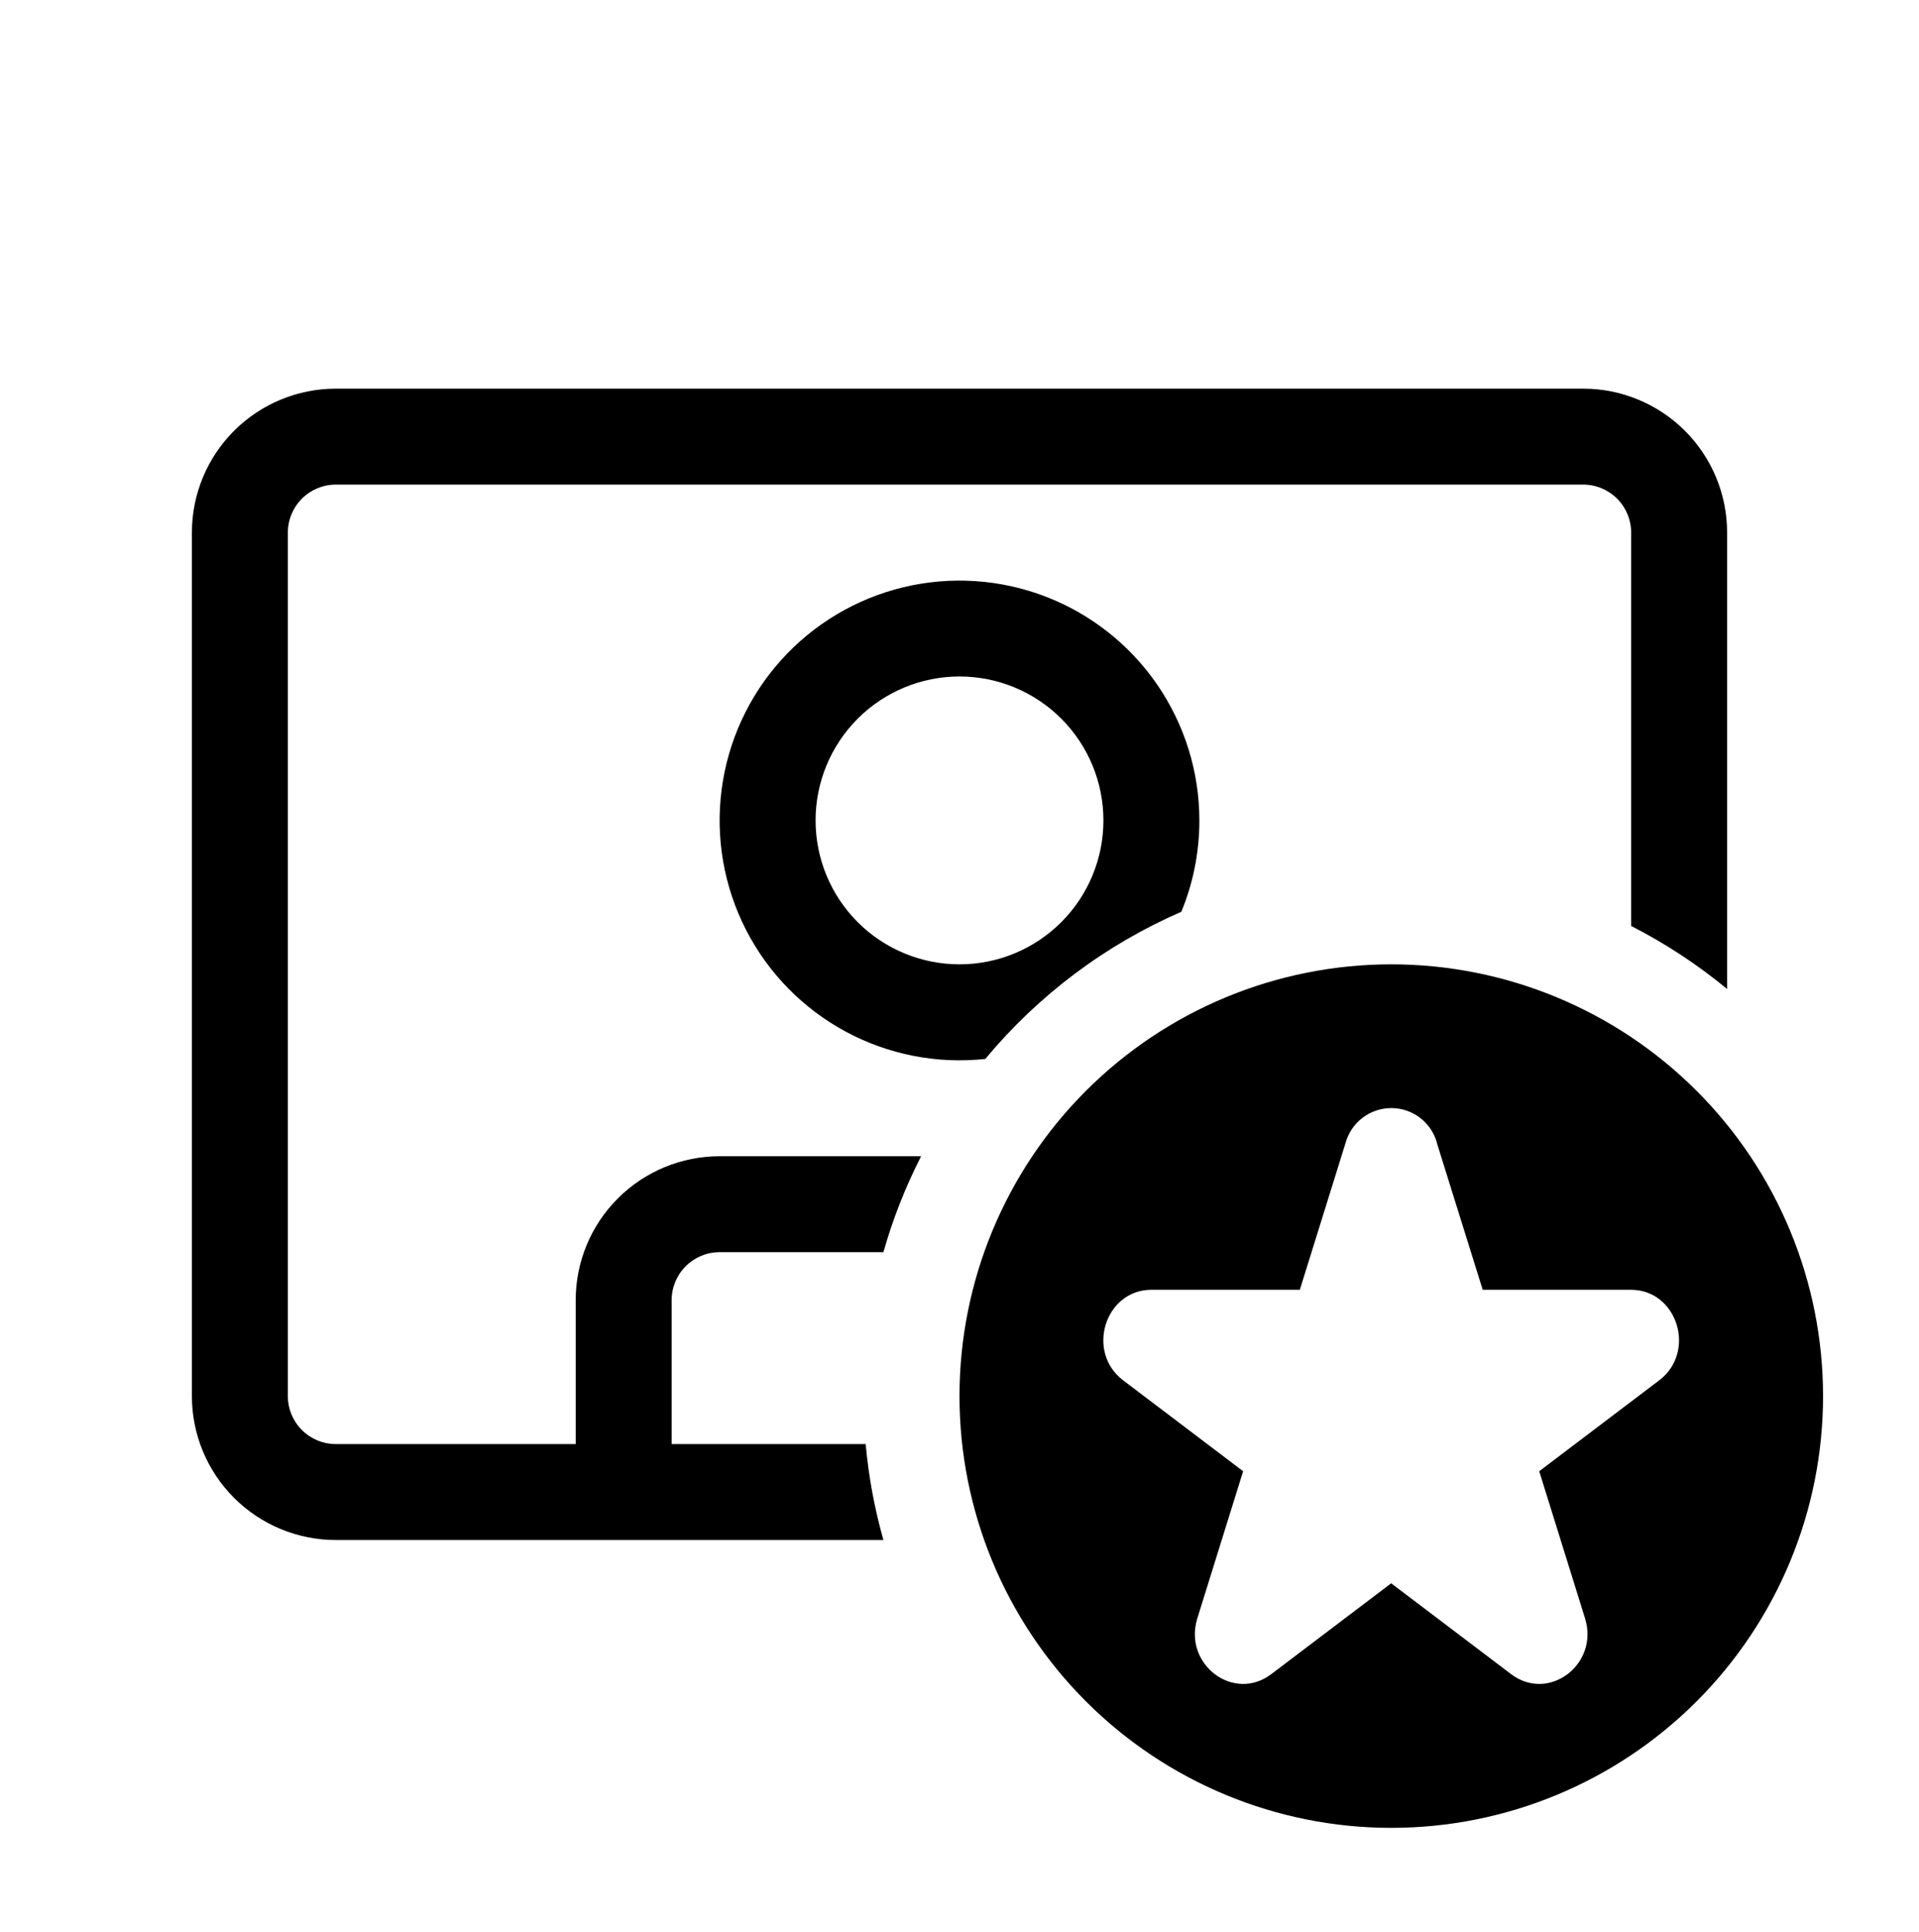
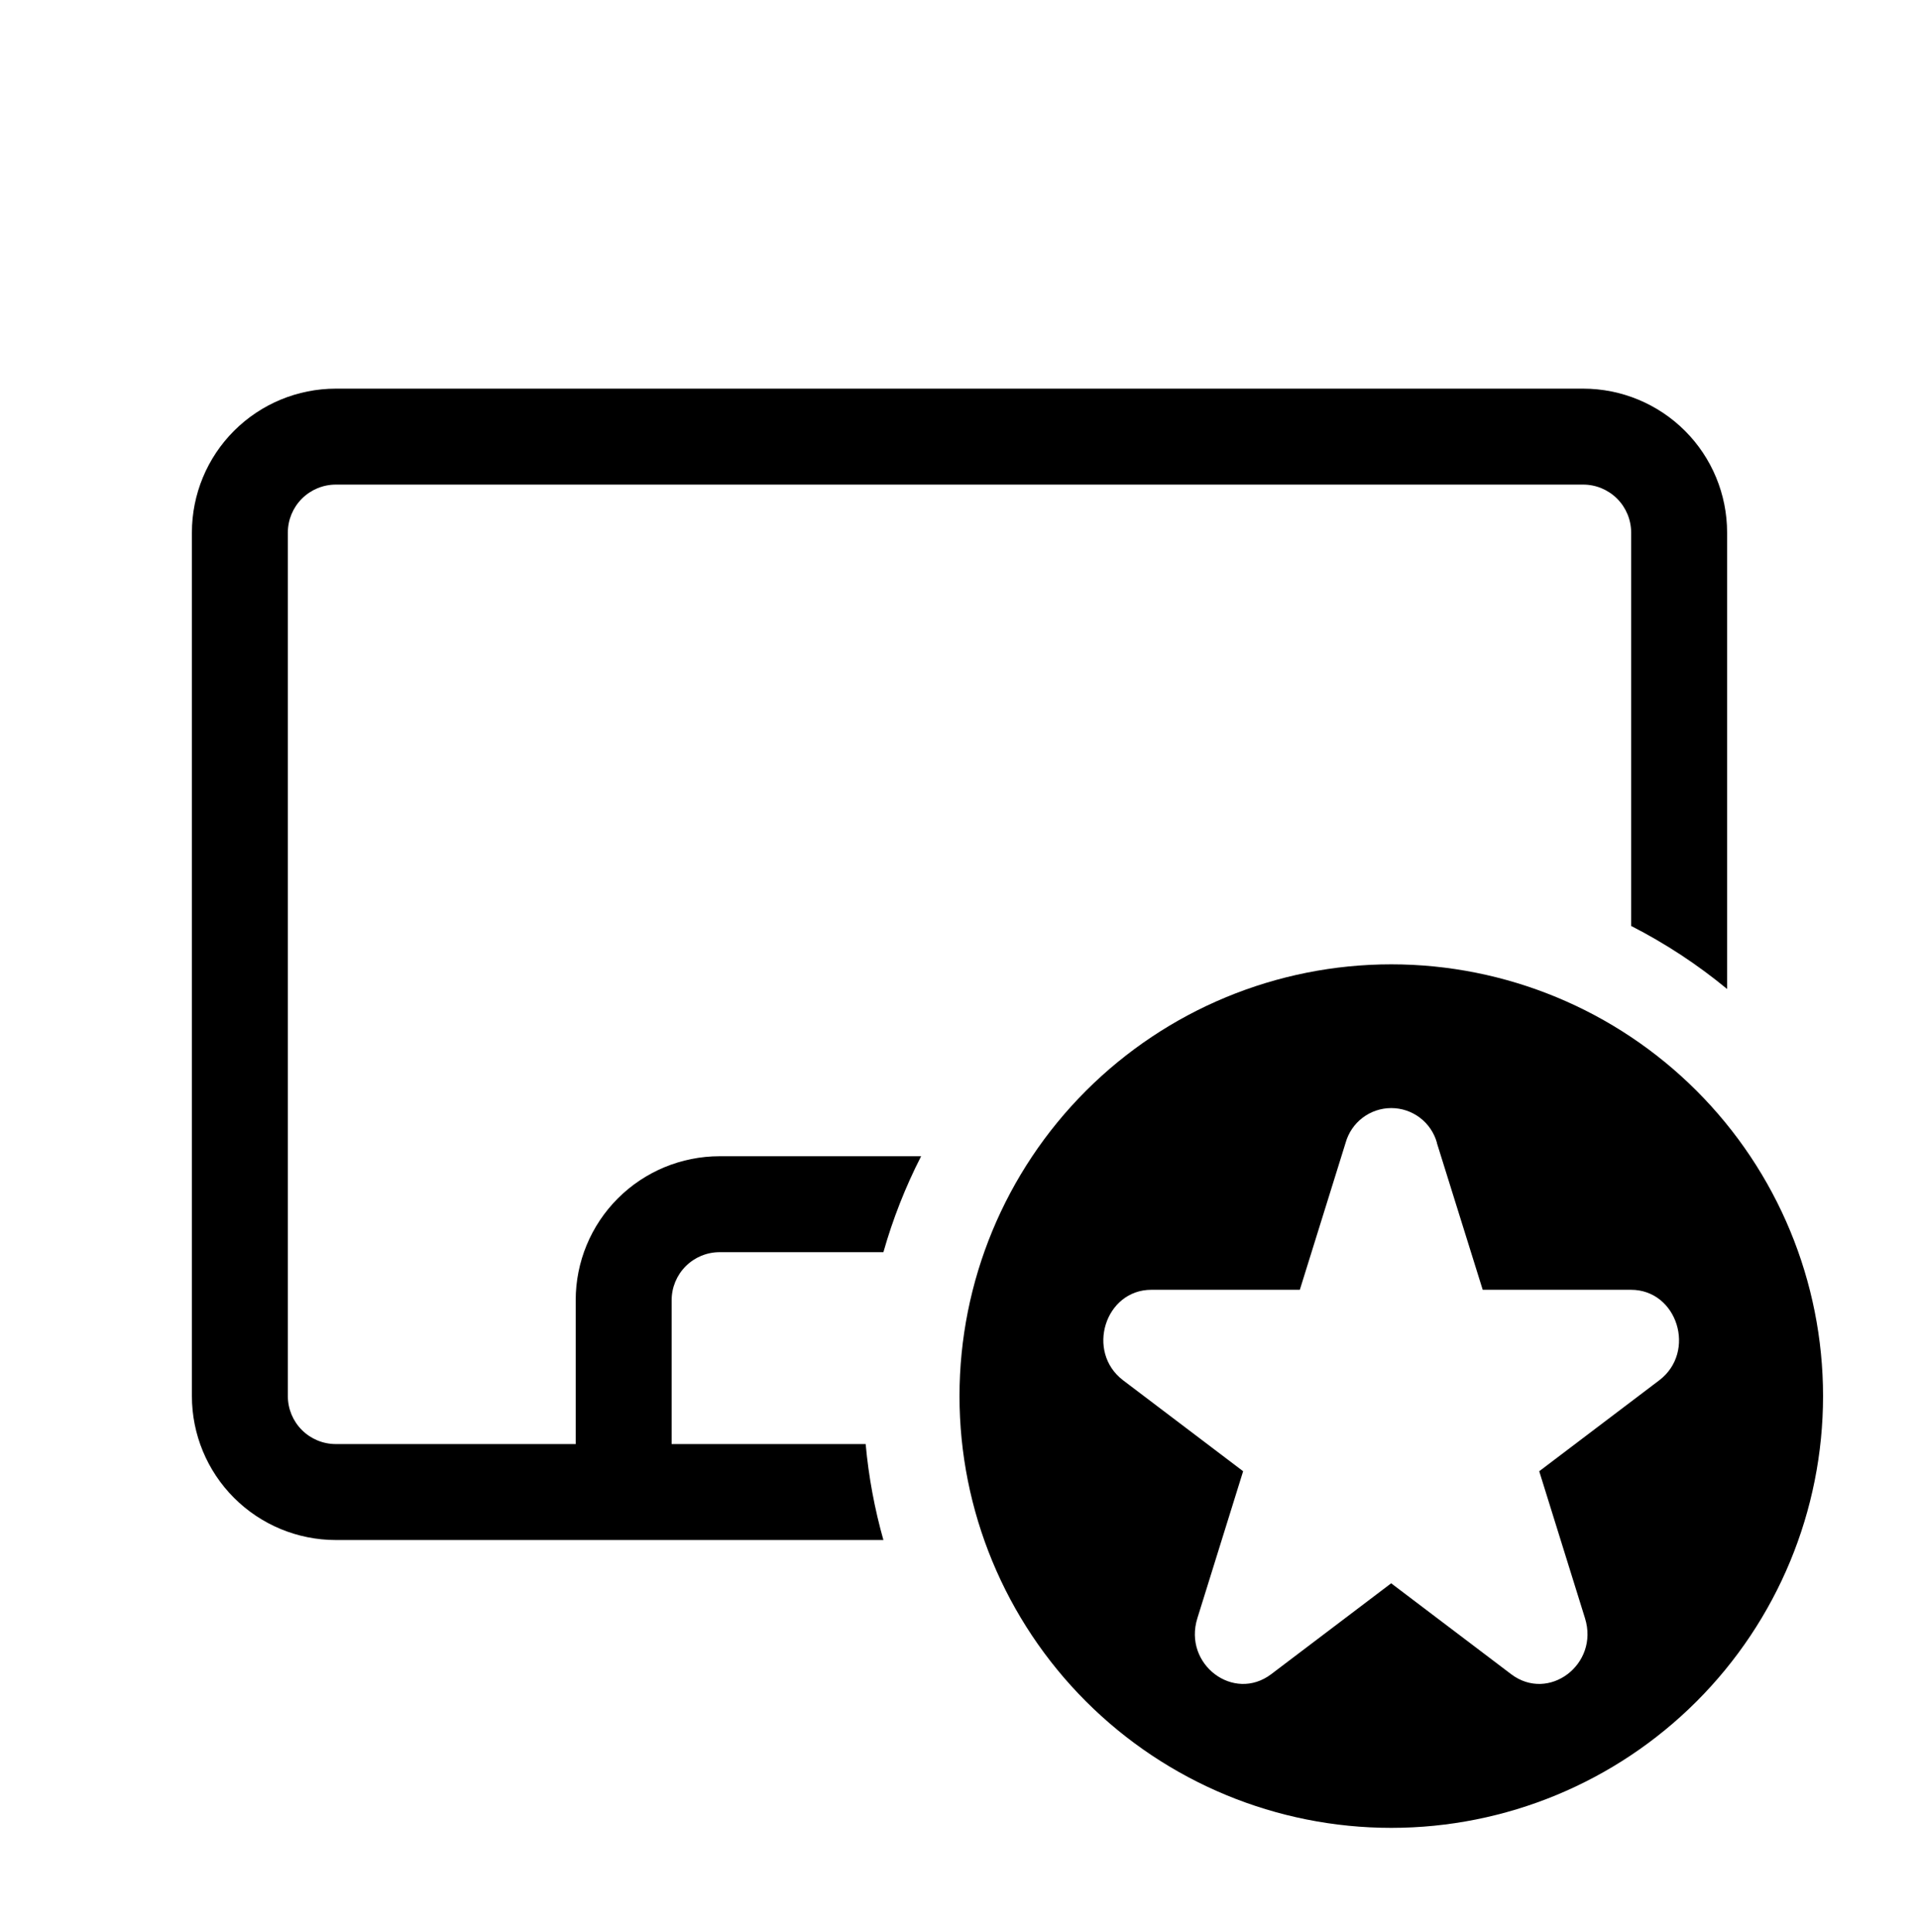
<svg xmlns="http://www.w3.org/2000/svg" width="150" height="151" viewBox="0 0 150 151" fill="none">
  <path d="M15 41.63C15 38.647 16.185 35.785 18.295 33.675C20.405 31.566 23.266 30.38 26.25 30.38H123.75C126.734 30.38 129.595 31.566 131.705 33.675C133.815 35.785 135 38.647 135 41.63V77.308C132.687 75.398 130.172 73.745 127.5 72.38V41.63C127.5 40.636 127.105 39.682 126.402 38.979C125.698 38.276 124.745 37.88 123.75 37.88H26.25C25.255 37.88 24.302 38.276 23.598 38.979C22.895 39.682 22.5 40.636 22.5 41.63V109.13C22.5 110.125 22.895 111.079 23.598 111.782C24.302 112.485 25.255 112.88 26.25 112.88H45V101.63C45 98.647 46.185 95.785 48.295 93.675C50.405 91.566 53.266 90.38 56.25 90.38H72C70.773 92.778 69.786 95.29 69.052 97.88H56.25C55.255 97.88 54.302 98.275 53.598 98.979C52.895 99.682 52.5 100.636 52.5 101.63V112.88H67.665C67.897 115.453 68.37 117.965 69.052 120.38H26.25C23.266 120.38 20.405 119.195 18.295 117.085C16.185 114.976 15 112.114 15 109.13V41.63Z" fill="black" />
-   <path d="M93.75 64.13C93.75 66.658 93.248 69.073 92.34 71.27C86.403 73.854 81.154 77.794 77.017 82.775C73.245 83.184 69.438 82.438 66.098 80.636C62.759 78.835 60.044 76.063 58.314 72.686C56.583 69.309 55.918 65.487 56.406 61.724C56.893 57.961 58.511 54.435 61.045 51.611C63.58 48.787 66.911 46.798 70.6 45.908C74.288 45.017 78.16 45.267 81.703 46.623C85.247 47.98 88.295 50.38 90.446 53.505C92.597 56.631 93.749 60.336 93.75 64.13ZM75 75.38C77.984 75.38 80.845 74.195 82.955 72.085C85.065 69.976 86.25 67.114 86.25 64.13C86.25 61.147 85.065 58.285 82.955 56.175C80.845 54.066 77.984 52.88 75 52.88C72.016 52.88 69.155 54.066 67.045 56.175C64.935 58.285 63.75 61.147 63.75 64.13C63.75 67.114 64.935 69.976 67.045 72.085C69.155 74.195 72.016 75.38 75 75.38Z" fill="black" />
  <path d="M142.5 109.13C142.5 118.081 138.944 126.666 132.615 132.995C126.285 139.325 117.701 142.88 108.75 142.88C99.799 142.88 91.215 139.325 84.885 132.995C78.556 126.666 75 118.081 75 109.13C75 100.179 78.556 91.595 84.885 85.266C91.215 78.936 99.799 75.38 108.75 75.38C117.701 75.38 126.285 78.936 132.615 85.266C138.944 91.595 142.5 100.179 142.5 109.13ZM112.32 89.33C112.103 88.55 111.637 87.862 110.992 87.372C110.347 86.882 109.56 86.616 108.75 86.616C107.94 86.616 107.153 86.882 106.508 87.372C105.863 87.862 105.397 88.55 105.18 89.33L101.602 100.82H90C86.37 100.82 84.855 105.673 87.795 107.9L97.17 115.003L93.593 126.493C92.468 130.093 96.427 133.093 99.368 130.865L108.742 123.763L118.117 130.865C121.057 133.093 125.017 130.093 123.892 126.493L120.315 115.003L129.69 107.9C132.63 105.673 131.115 100.82 127.485 100.82H115.897L112.313 89.338L112.32 89.33Z" fill="black" />
</svg>